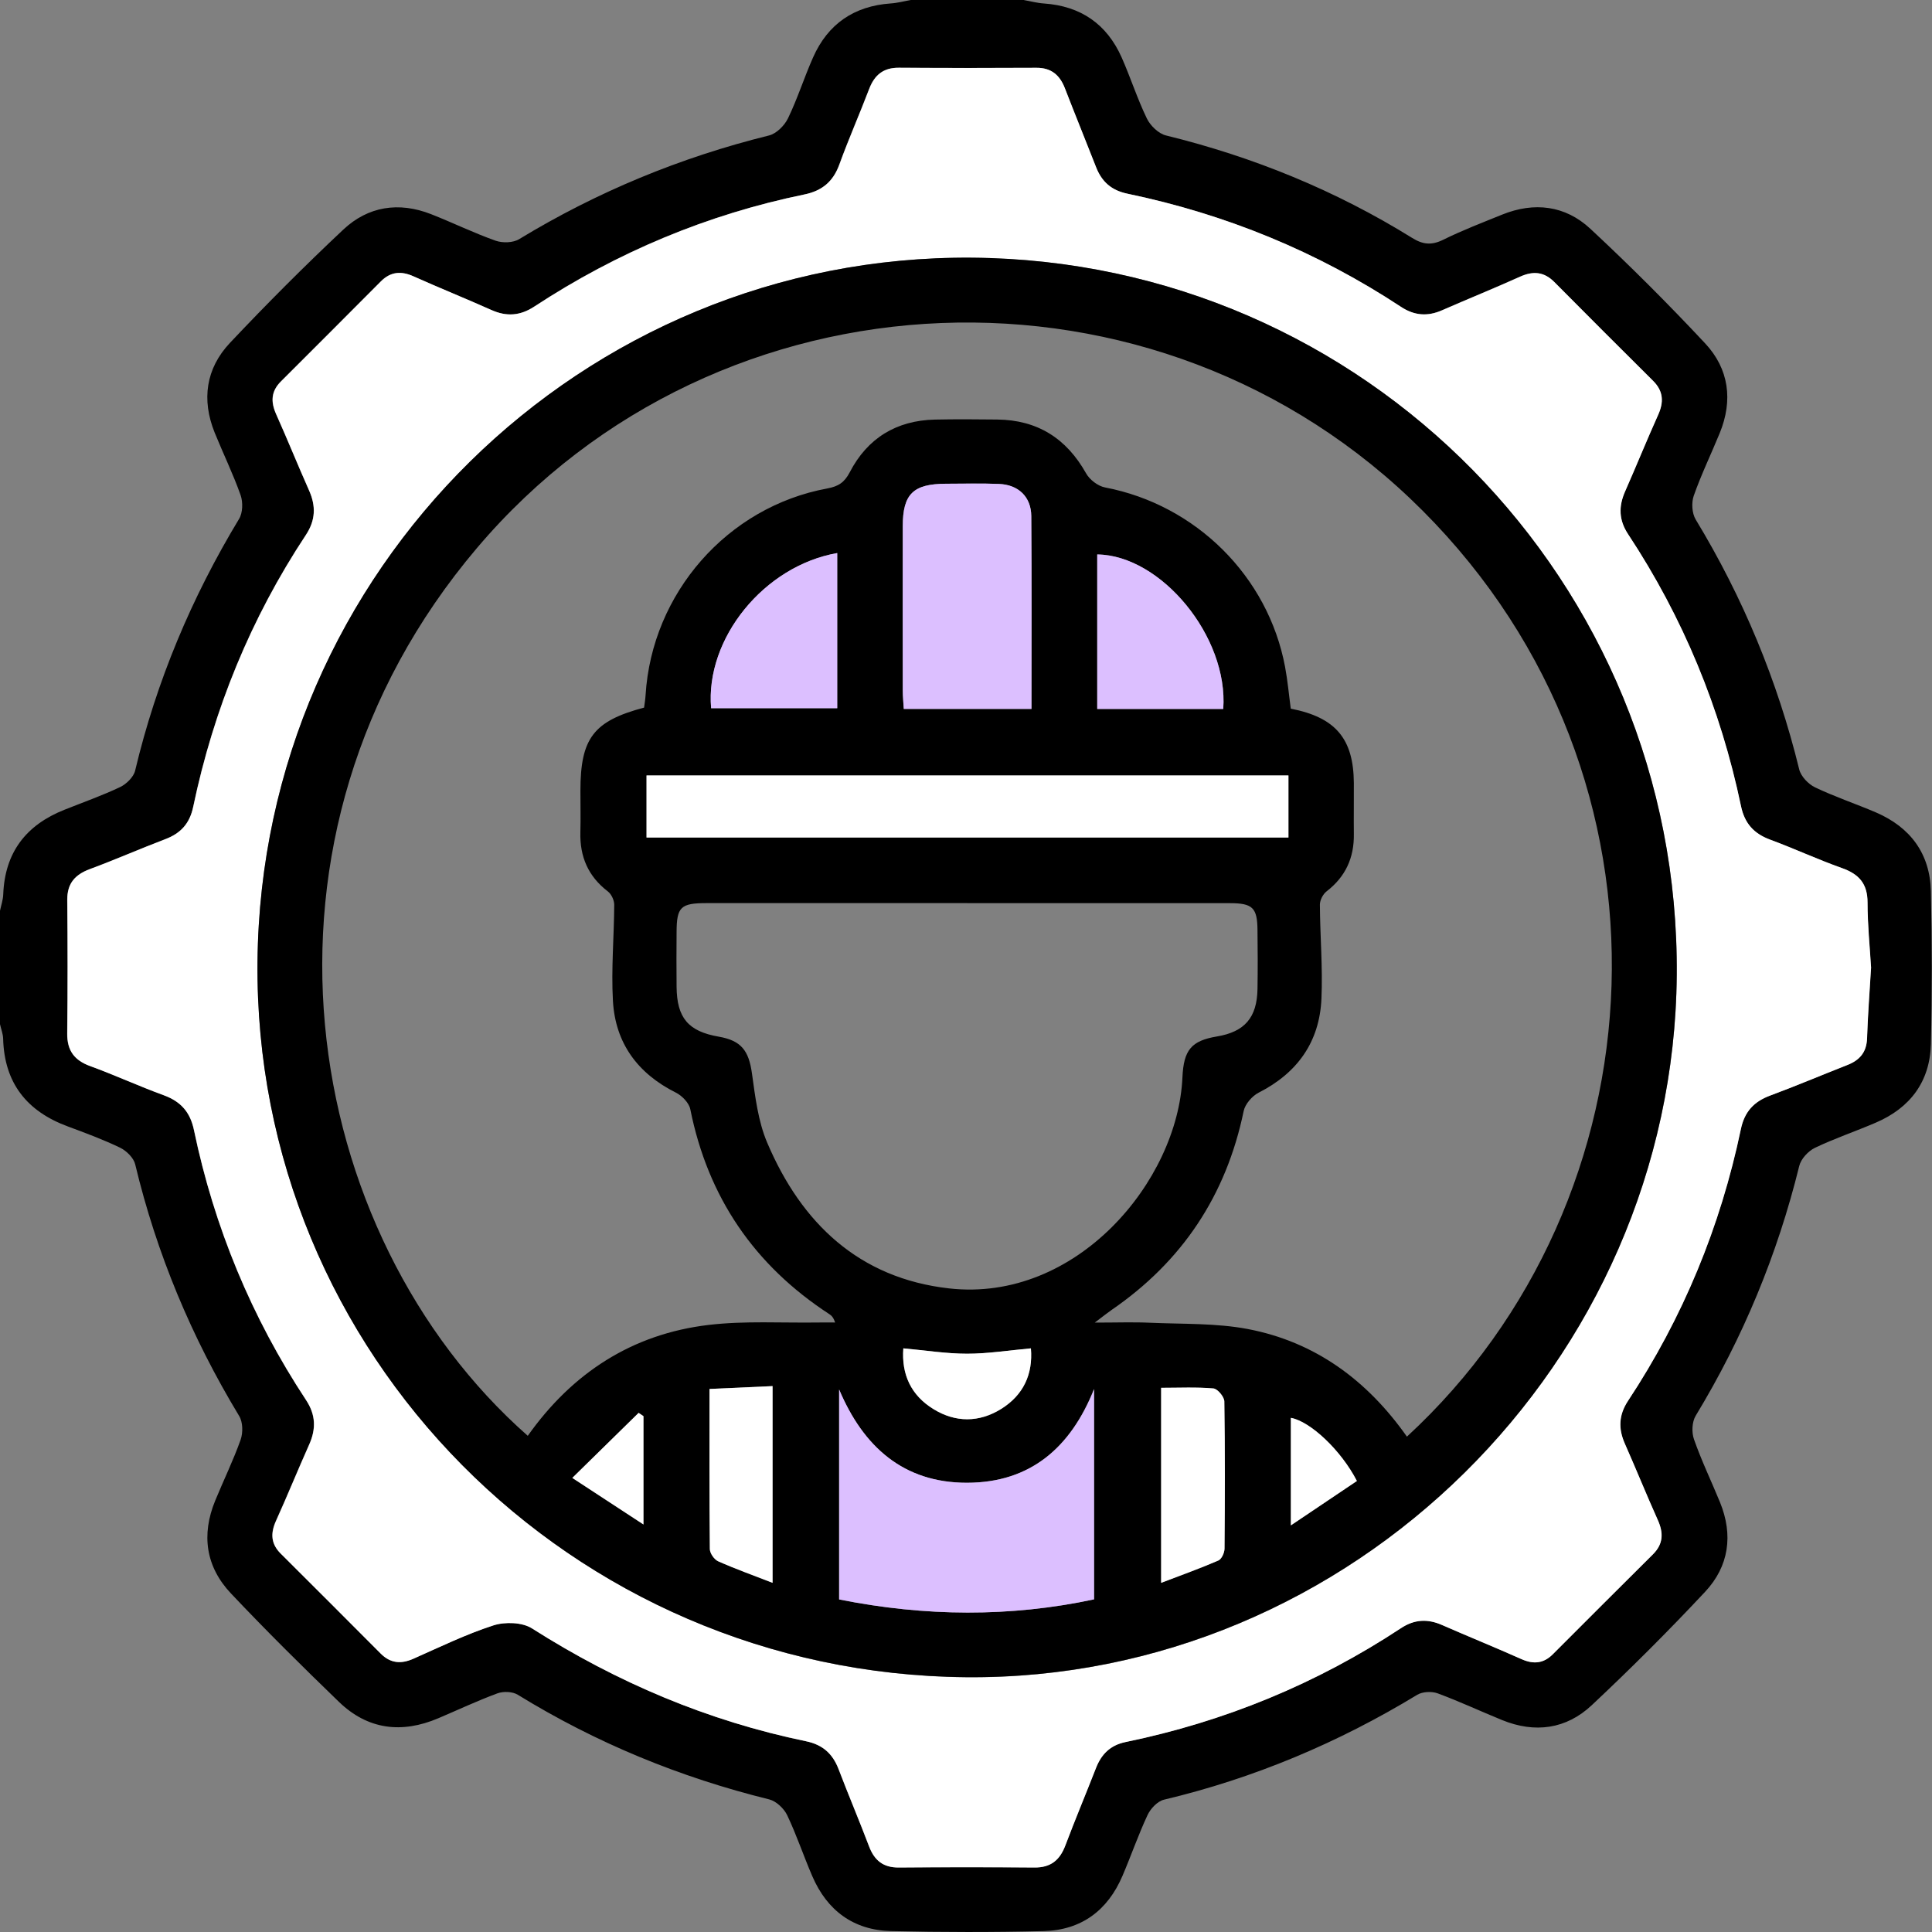
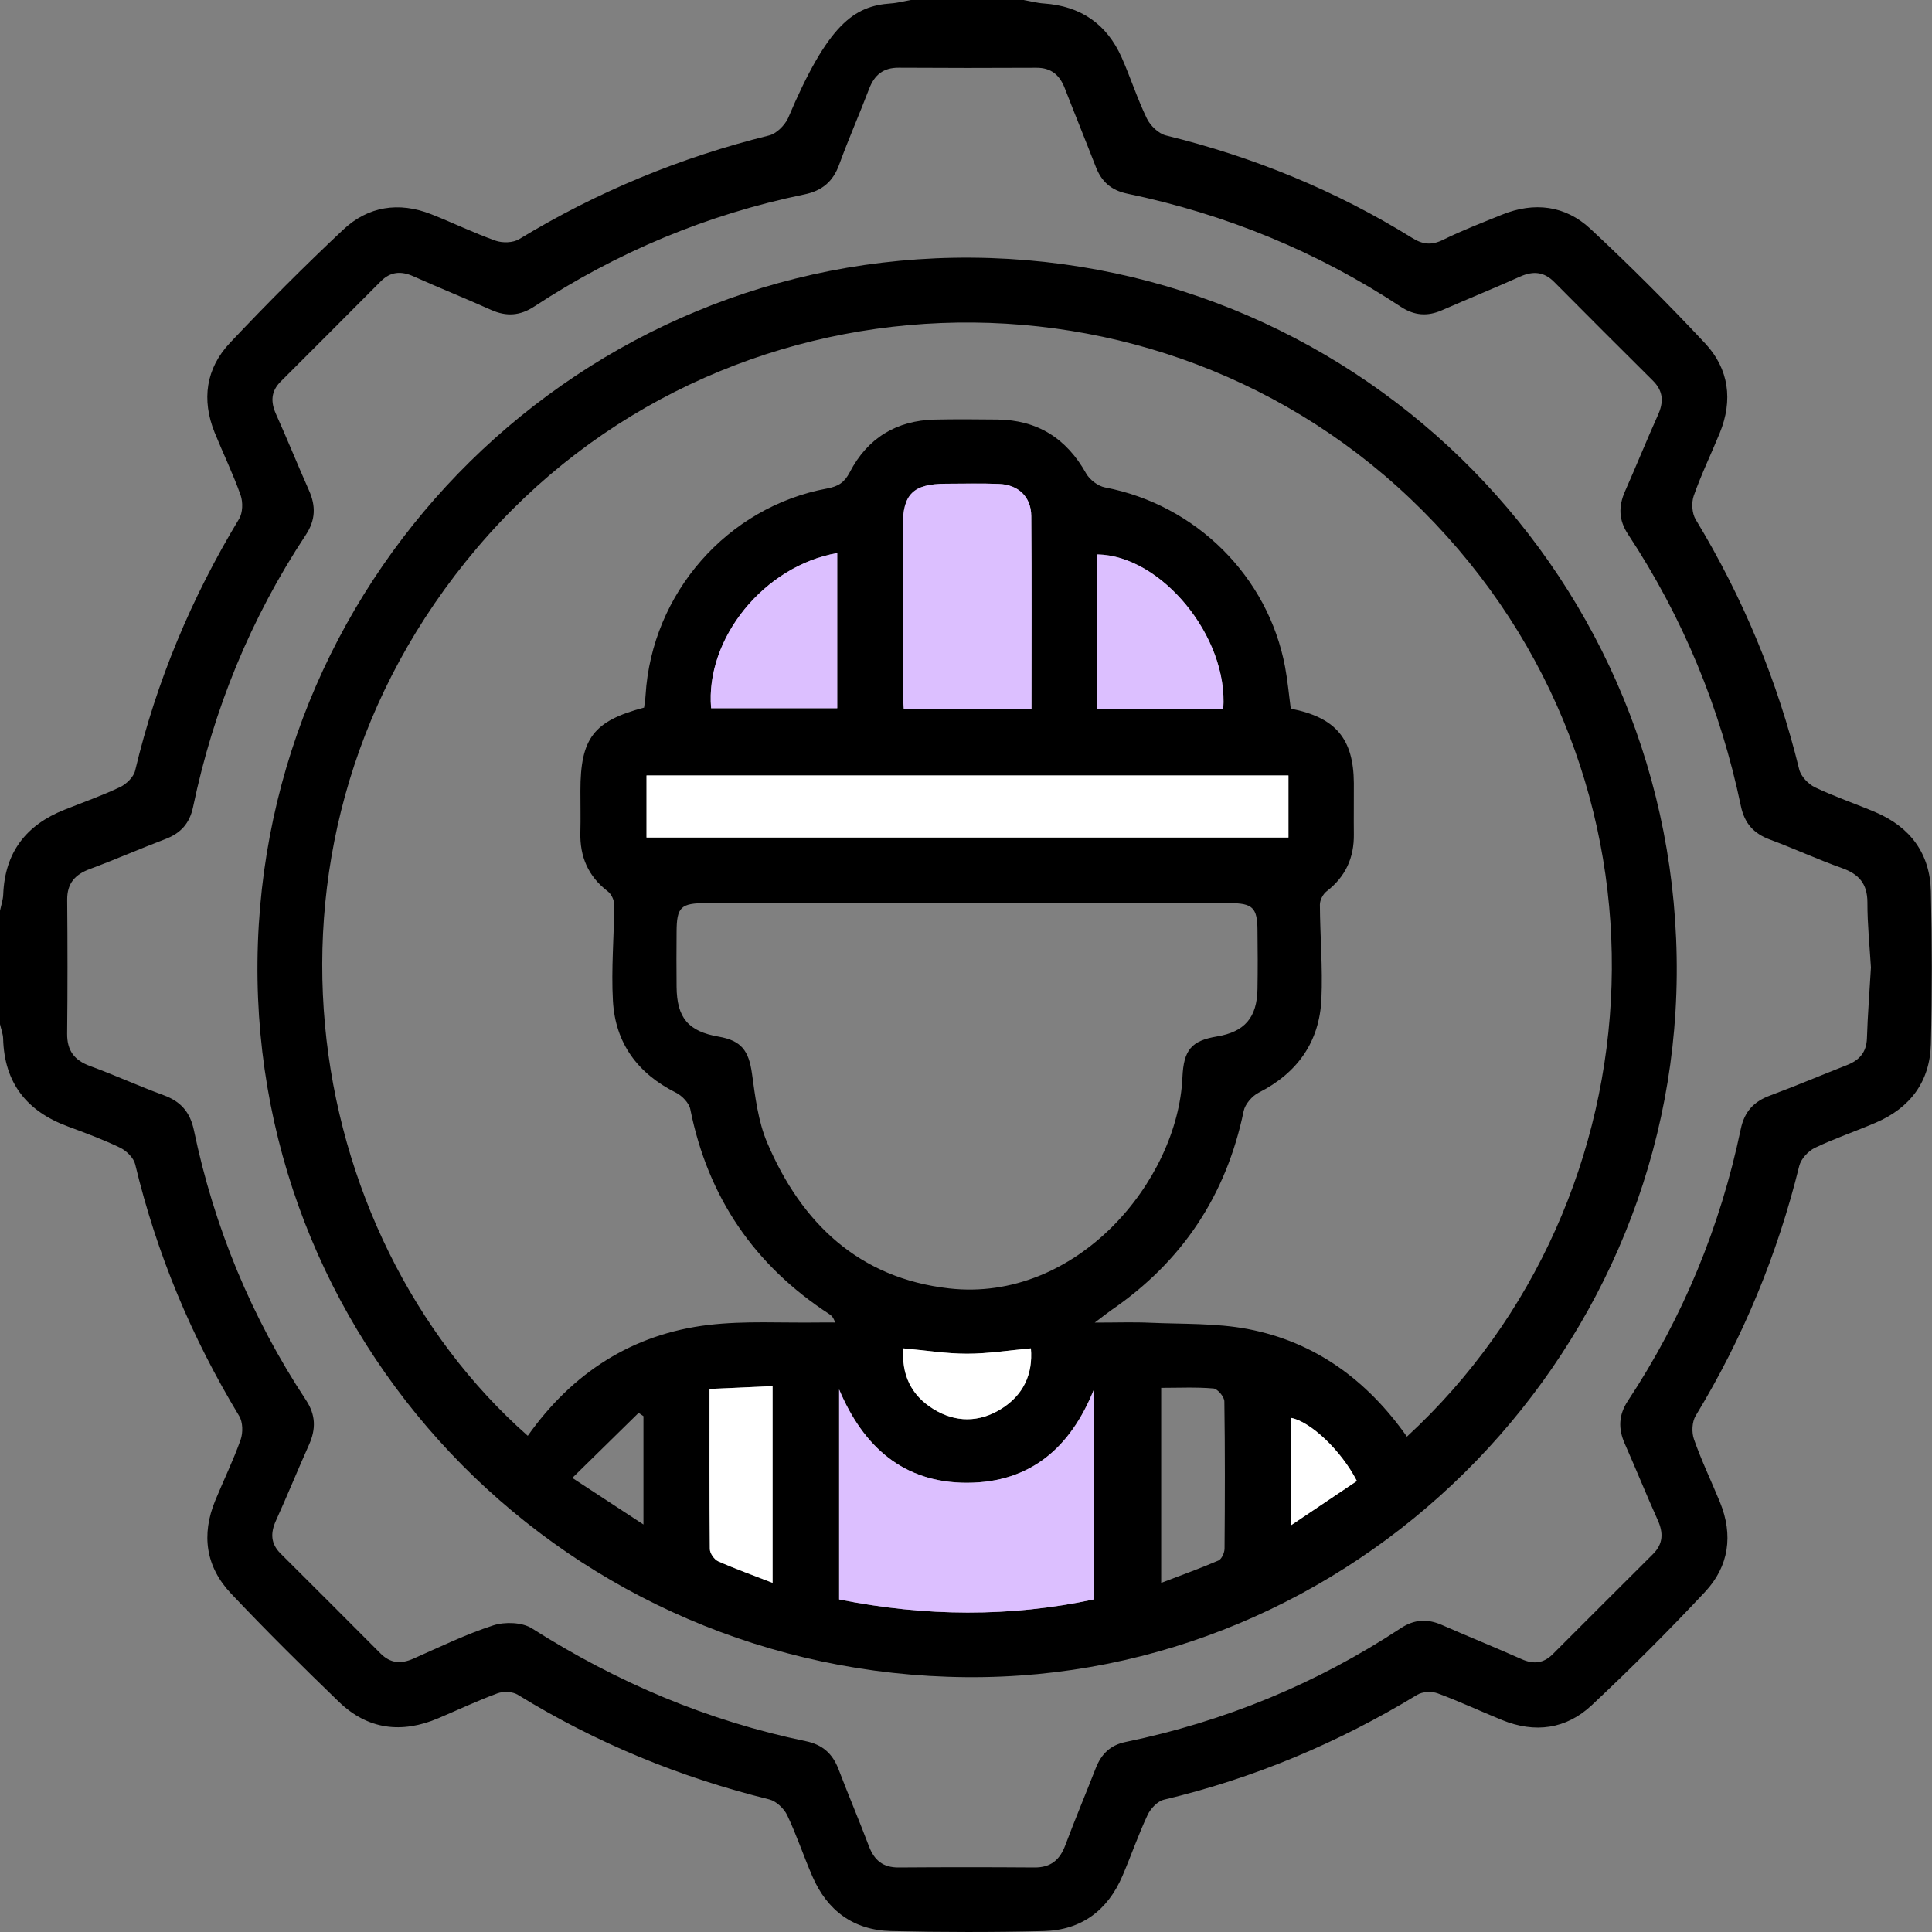
<svg xmlns="http://www.w3.org/2000/svg" width="40" height="40" viewBox="0 0 40 40" fill="none">
  <rect x="0" y="0" width="40" height="40" fill="#808080" stroke="none" />
-   <path d="M21.197 0.001C21.336 0.025 21.473 0.063 21.613 0.072C22.373 0.125 22.914 0.495 23.223 1.19C23.407 1.606 23.546 2.043 23.744 2.452C23.816 2.602 23.986 2.766 24.139 2.804C25.95 3.248 27.653 3.943 29.237 4.926C29.461 5.065 29.64 5.082 29.88 4.964C30.276 4.768 30.69 4.61 31.101 4.443C31.765 4.175 32.407 4.253 32.926 4.736C33.745 5.498 34.538 6.291 35.303 7.109C35.797 7.638 35.883 8.288 35.605 8.967C35.427 9.401 35.222 9.824 35.067 10.265C35.017 10.409 35.03 10.627 35.107 10.755C36.087 12.372 36.801 14.093 37.251 15.93C37.286 16.074 37.439 16.234 37.578 16.301C37.988 16.497 38.423 16.642 38.841 16.821C39.554 17.129 39.959 17.675 39.977 18.453C40.001 19.507 40.002 20.561 39.977 21.615C39.958 22.392 39.55 22.937 38.837 23.243C38.419 23.423 37.984 23.569 37.575 23.765C37.437 23.832 37.288 23.993 37.252 24.138C36.8 25.974 36.087 27.696 35.107 29.312C35.03 29.439 35.021 29.658 35.073 29.802C35.228 30.244 35.432 30.667 35.61 31.101C35.888 31.781 35.797 32.428 35.302 32.957C34.546 33.765 33.762 34.548 32.955 35.305C32.426 35.801 31.779 35.889 31.099 35.612C30.652 35.43 30.215 35.225 29.765 35.059C29.642 35.014 29.452 35.023 29.344 35.088C27.706 36.083 25.964 36.817 24.097 37.261C23.965 37.293 23.822 37.444 23.76 37.576C23.567 37.988 23.418 38.421 23.239 38.839C22.934 39.553 22.388 39.961 21.612 39.981C20.558 40.007 19.503 40.005 18.45 39.981C17.672 39.963 17.125 39.557 16.818 38.845C16.637 38.427 16.493 37.992 16.298 37.582C16.231 37.443 16.071 37.291 15.927 37.255C14.079 36.799 12.342 36.086 10.72 35.088C10.611 35.021 10.422 35.014 10.299 35.059C9.884 35.212 9.483 35.401 9.076 35.574C8.317 35.897 7.614 35.812 7.016 35.234C6.257 34.501 5.507 33.758 4.783 32.992C4.26 32.439 4.164 31.777 4.456 31.068C4.629 30.647 4.83 30.236 4.982 29.808C5.033 29.662 5.029 29.443 4.952 29.317C3.967 27.689 3.242 25.957 2.799 24.106C2.767 23.972 2.619 23.827 2.489 23.763C2.139 23.594 1.771 23.458 1.405 23.322C0.556 23.009 0.089 22.423 0.065 21.504C0.062 21.404 0.022 21.305 0 21.204C0 20.421 0 19.639 0 18.857C0.023 18.744 0.063 18.631 0.067 18.517C0.1 17.651 0.537 17.082 1.332 16.766C1.718 16.612 2.112 16.473 2.488 16.295C2.618 16.232 2.767 16.087 2.798 15.954C3.239 14.102 3.966 12.371 4.95 10.743C5.027 10.617 5.032 10.397 4.982 10.253C4.826 9.812 4.62 9.39 4.444 8.956C4.17 8.275 4.262 7.63 4.759 7.101C5.517 6.297 6.3 5.512 7.106 4.755C7.621 4.27 8.258 4.172 8.925 4.434C9.373 4.61 9.808 4.823 10.26 4.983C10.405 5.034 10.623 5.028 10.749 4.951C12.364 3.97 14.087 3.259 15.92 2.805C16.074 2.768 16.241 2.601 16.314 2.451C16.512 2.042 16.649 1.604 16.834 1.188C17.141 0.495 17.683 0.124 18.443 0.071C18.583 0.062 18.72 0.024 18.859 0C19.642 0 20.423 0 21.206 0L21.197 0.001ZM38.737 20.047C38.71 19.596 38.662 19.141 38.663 18.686C38.663 18.296 38.487 18.097 38.134 17.972C37.631 17.794 37.146 17.568 36.646 17.383C36.308 17.258 36.118 17.047 36.043 16.688C35.619 14.665 34.844 12.785 33.705 11.059C33.512 10.766 33.507 10.483 33.644 10.172C33.876 9.649 34.09 9.118 34.325 8.595C34.447 8.328 34.44 8.1 34.223 7.883C33.539 7.205 32.858 6.522 32.179 5.839C31.966 5.623 31.739 5.606 31.469 5.728C30.934 5.968 30.391 6.188 29.855 6.423C29.555 6.555 29.282 6.535 29.005 6.353C27.267 5.207 25.374 4.433 23.337 4.009C23.007 3.94 22.806 3.761 22.689 3.458C22.477 2.912 22.256 2.37 22.044 1.824C21.938 1.552 21.762 1.401 21.457 1.403C20.507 1.408 19.557 1.408 18.607 1.402C18.286 1.4 18.103 1.552 17.993 1.842C17.794 2.364 17.567 2.878 17.376 3.403C17.248 3.76 17.02 3.951 16.65 4.026C14.638 4.44 12.775 5.221 11.058 6.348C10.768 6.538 10.486 6.558 10.172 6.418C9.638 6.179 9.094 5.96 8.56 5.721C8.303 5.606 8.085 5.622 7.883 5.825C7.195 6.517 6.504 7.208 5.813 7.898C5.608 8.102 5.601 8.321 5.715 8.575C5.95 9.098 6.164 9.629 6.397 10.153C6.542 10.477 6.533 10.77 6.331 11.075C5.19 12.8 4.421 14.683 3.998 16.705C3.926 17.05 3.74 17.253 3.419 17.374C2.896 17.573 2.383 17.798 1.858 17.993C1.552 18.107 1.389 18.289 1.391 18.628C1.399 19.552 1.4 20.476 1.39 21.4C1.387 21.75 1.537 21.951 1.864 22.071C2.377 22.258 2.874 22.487 3.388 22.675C3.741 22.803 3.935 23.024 4.014 23.397C4.433 25.407 5.205 27.275 6.336 28.989C6.538 29.294 6.543 29.588 6.398 29.911C6.164 30.434 5.948 30.965 5.712 31.486C5.597 31.741 5.604 31.96 5.809 32.164C6.5 32.852 7.191 33.543 7.88 34.235C8.083 34.438 8.3 34.455 8.558 34.341C9.105 34.099 9.647 33.835 10.214 33.651C10.454 33.574 10.81 33.585 11.013 33.714C12.769 34.83 14.649 35.629 16.686 36.05C17.029 36.121 17.237 36.307 17.36 36.628C17.564 37.163 17.788 37.69 17.991 38.226C18.102 38.518 18.284 38.666 18.605 38.664C19.541 38.657 20.479 38.657 21.415 38.664C21.753 38.667 21.941 38.51 22.056 38.204C22.257 37.668 22.479 37.14 22.687 36.607C22.799 36.32 22.984 36.132 23.299 36.067C25.35 35.643 27.254 34.862 29.003 33.709C29.28 33.526 29.554 33.511 29.853 33.643C30.4 33.883 30.956 34.108 31.503 34.351C31.749 34.461 31.957 34.439 32.146 34.25C32.837 33.56 33.527 32.868 34.22 32.179C34.437 31.964 34.441 31.735 34.32 31.468C34.085 30.946 33.871 30.414 33.639 29.89C33.501 29.579 33.511 29.296 33.703 29.004C34.843 27.278 35.617 25.398 36.041 23.375C36.116 23.016 36.31 22.806 36.646 22.682C37.182 22.483 37.71 22.259 38.243 22.05C38.498 21.949 38.643 21.786 38.653 21.497C38.668 21.015 38.707 20.534 38.735 20.046L38.737 20.047Z" fill="black" />
-   <path d="M38.738 20.047C38.709 20.535 38.672 21.016 38.656 21.498C38.646 21.789 38.501 21.952 38.246 22.051C37.713 22.26 37.185 22.484 36.649 22.683C36.313 22.808 36.119 23.017 36.044 23.376C35.62 25.399 34.846 27.279 33.706 29.005C33.514 29.297 33.504 29.58 33.642 29.891C33.874 30.415 34.088 30.946 34.323 31.469C34.443 31.736 34.44 31.965 34.223 32.181C33.53 32.868 32.84 33.56 32.149 34.251C31.96 34.44 31.752 34.461 31.506 34.353C30.96 34.109 30.404 33.884 29.856 33.644C29.556 33.512 29.283 33.527 29.006 33.71C27.257 34.864 25.353 35.645 23.302 36.068C22.987 36.133 22.802 36.321 22.691 36.608C22.483 37.141 22.261 37.67 22.059 38.205C21.944 38.511 21.757 38.668 21.418 38.665C20.482 38.657 19.544 38.657 18.608 38.665C18.287 38.667 18.104 38.519 17.994 38.227C17.791 37.692 17.567 37.164 17.363 36.629C17.241 36.308 17.032 36.122 16.69 36.051C14.652 35.63 12.771 34.831 11.016 33.715C10.813 33.586 10.457 33.575 10.217 33.652C9.65 33.835 9.107 34.1 8.561 34.342C8.304 34.456 8.086 34.439 7.883 34.236C7.195 33.545 6.504 32.854 5.812 32.165C5.607 31.961 5.601 31.741 5.716 31.488C5.952 30.966 6.167 30.435 6.401 29.912C6.546 29.589 6.54 29.296 6.34 28.99C5.209 27.275 4.436 25.408 4.017 23.398C3.94 23.025 3.744 22.805 3.391 22.676C2.878 22.489 2.38 22.259 1.867 22.072C1.54 21.953 1.39 21.751 1.393 21.401C1.403 20.477 1.402 19.553 1.394 18.629C1.391 18.29 1.555 18.108 1.862 17.994C2.386 17.8 2.899 17.574 3.422 17.375C3.742 17.254 3.928 17.051 4.001 16.706C4.425 14.684 5.193 12.801 6.334 11.076C6.535 10.771 6.544 10.478 6.4 10.154C6.167 9.631 5.953 9.099 5.719 8.576C5.605 8.321 5.612 8.103 5.816 7.899C6.508 7.209 7.198 6.518 7.887 5.826C8.088 5.624 8.306 5.606 8.563 5.722C9.097 5.961 9.64 6.18 10.176 6.419C10.489 6.559 10.77 6.539 11.061 6.349C12.778 5.223 14.641 4.441 16.653 4.027C17.022 3.951 17.25 3.76 17.38 3.405C17.57 2.879 17.797 2.366 17.996 1.843C18.107 1.553 18.289 1.401 18.61 1.403C19.56 1.41 20.51 1.409 21.46 1.404C21.765 1.403 21.941 1.553 22.047 1.825C22.258 2.371 22.479 2.913 22.693 3.459C22.811 3.762 23.011 3.941 23.341 4.01C25.377 4.434 27.27 5.209 29.008 6.354C29.285 6.536 29.558 6.556 29.858 6.424C30.394 6.189 30.938 5.97 31.472 5.729C31.742 5.607 31.969 5.625 32.182 5.84C32.861 6.524 33.542 7.206 34.226 7.885C34.443 8.101 34.45 8.329 34.328 8.596C34.093 9.118 33.878 9.65 33.647 10.174C33.51 10.484 33.515 10.767 33.709 11.06C34.848 12.786 35.623 14.666 36.046 16.689C36.121 17.048 36.311 17.258 36.649 17.384C37.15 17.569 37.635 17.795 38.137 17.973C38.491 18.099 38.667 18.298 38.666 18.687C38.666 19.142 38.713 19.598 38.74 20.048L38.738 20.047ZM20.001 34.726C27.975 34.798 34.647 28.207 34.716 20.192C34.785 12.051 28.256 5.402 20.128 5.336C12.049 5.271 5.413 11.806 5.332 19.906C5.25 28.019 11.816 34.651 20.001 34.726Z" fill="white" />
+   <path d="M21.197 0.001C21.336 0.025 21.473 0.063 21.613 0.072C22.373 0.125 22.914 0.495 23.223 1.19C23.407 1.606 23.546 2.043 23.744 2.452C23.816 2.602 23.986 2.766 24.139 2.804C25.95 3.248 27.653 3.943 29.237 4.926C29.461 5.065 29.64 5.082 29.88 4.964C30.276 4.768 30.69 4.61 31.101 4.443C31.765 4.175 32.407 4.253 32.926 4.736C33.745 5.498 34.538 6.291 35.303 7.109C35.797 7.638 35.883 8.288 35.605 8.967C35.427 9.401 35.222 9.824 35.067 10.265C35.017 10.409 35.03 10.627 35.107 10.755C36.087 12.372 36.801 14.093 37.251 15.93C37.286 16.074 37.439 16.234 37.578 16.301C37.988 16.497 38.423 16.642 38.841 16.821C39.554 17.129 39.959 17.675 39.977 18.453C40.001 19.507 40.002 20.561 39.977 21.615C39.958 22.392 39.55 22.937 38.837 23.243C38.419 23.423 37.984 23.569 37.575 23.765C37.437 23.832 37.288 23.993 37.252 24.138C36.8 25.974 36.087 27.696 35.107 29.312C35.03 29.439 35.021 29.658 35.073 29.802C35.228 30.244 35.432 30.667 35.61 31.101C35.888 31.781 35.797 32.428 35.302 32.957C34.546 33.765 33.762 34.548 32.955 35.305C32.426 35.801 31.779 35.889 31.099 35.612C30.652 35.43 30.215 35.225 29.765 35.059C29.642 35.014 29.452 35.023 29.344 35.088C27.706 36.083 25.964 36.817 24.097 37.261C23.965 37.293 23.822 37.444 23.76 37.576C23.567 37.988 23.418 38.421 23.239 38.839C22.934 39.553 22.388 39.961 21.612 39.981C20.558 40.007 19.503 40.005 18.45 39.981C17.672 39.963 17.125 39.557 16.818 38.845C16.637 38.427 16.493 37.992 16.298 37.582C16.231 37.443 16.071 37.291 15.927 37.255C14.079 36.799 12.342 36.086 10.72 35.088C10.611 35.021 10.422 35.014 10.299 35.059C9.884 35.212 9.483 35.401 9.076 35.574C8.317 35.897 7.614 35.812 7.016 35.234C6.257 34.501 5.507 33.758 4.783 32.992C4.26 32.439 4.164 31.777 4.456 31.068C4.629 30.647 4.83 30.236 4.982 29.808C5.033 29.662 5.029 29.443 4.952 29.317C3.967 27.689 3.242 25.957 2.799 24.106C2.767 23.972 2.619 23.827 2.489 23.763C2.139 23.594 1.771 23.458 1.405 23.322C0.556 23.009 0.089 22.423 0.065 21.504C0.062 21.404 0.022 21.305 0 21.204C0 20.421 0 19.639 0 18.857C0.023 18.744 0.063 18.631 0.067 18.517C0.1 17.651 0.537 17.082 1.332 16.766C1.718 16.612 2.112 16.473 2.488 16.295C2.618 16.232 2.767 16.087 2.798 15.954C3.239 14.102 3.966 12.371 4.95 10.743C5.027 10.617 5.032 10.397 4.982 10.253C4.826 9.812 4.62 9.39 4.444 8.956C4.17 8.275 4.262 7.63 4.759 7.101C5.517 6.297 6.3 5.512 7.106 4.755C7.621 4.27 8.258 4.172 8.925 4.434C9.373 4.61 9.808 4.823 10.26 4.983C10.405 5.034 10.623 5.028 10.749 4.951C12.364 3.97 14.087 3.259 15.92 2.805C16.074 2.768 16.241 2.601 16.314 2.451C17.141 0.495 17.683 0.124 18.443 0.071C18.583 0.062 18.72 0.024 18.859 0C19.642 0 20.423 0 21.206 0L21.197 0.001ZM38.737 20.047C38.71 19.596 38.662 19.141 38.663 18.686C38.663 18.296 38.487 18.097 38.134 17.972C37.631 17.794 37.146 17.568 36.646 17.383C36.308 17.258 36.118 17.047 36.043 16.688C35.619 14.665 34.844 12.785 33.705 11.059C33.512 10.766 33.507 10.483 33.644 10.172C33.876 9.649 34.09 9.118 34.325 8.595C34.447 8.328 34.44 8.1 34.223 7.883C33.539 7.205 32.858 6.522 32.179 5.839C31.966 5.623 31.739 5.606 31.469 5.728C30.934 5.968 30.391 6.188 29.855 6.423C29.555 6.555 29.282 6.535 29.005 6.353C27.267 5.207 25.374 4.433 23.337 4.009C23.007 3.94 22.806 3.761 22.689 3.458C22.477 2.912 22.256 2.37 22.044 1.824C21.938 1.552 21.762 1.401 21.457 1.403C20.507 1.408 19.557 1.408 18.607 1.402C18.286 1.4 18.103 1.552 17.993 1.842C17.794 2.364 17.567 2.878 17.376 3.403C17.248 3.76 17.02 3.951 16.65 4.026C14.638 4.44 12.775 5.221 11.058 6.348C10.768 6.538 10.486 6.558 10.172 6.418C9.638 6.179 9.094 5.96 8.56 5.721C8.303 5.606 8.085 5.622 7.883 5.825C7.195 6.517 6.504 7.208 5.813 7.898C5.608 8.102 5.601 8.321 5.715 8.575C5.95 9.098 6.164 9.629 6.397 10.153C6.542 10.477 6.533 10.77 6.331 11.075C5.19 12.8 4.421 14.683 3.998 16.705C3.926 17.05 3.74 17.253 3.419 17.374C2.896 17.573 2.383 17.798 1.858 17.993C1.552 18.107 1.389 18.289 1.391 18.628C1.399 19.552 1.4 20.476 1.39 21.4C1.387 21.75 1.537 21.951 1.864 22.071C2.377 22.258 2.874 22.487 3.388 22.675C3.741 22.803 3.935 23.024 4.014 23.397C4.433 25.407 5.205 27.275 6.336 28.989C6.538 29.294 6.543 29.588 6.398 29.911C6.164 30.434 5.948 30.965 5.712 31.486C5.597 31.741 5.604 31.96 5.809 32.164C6.5 32.852 7.191 33.543 7.88 34.235C8.083 34.438 8.3 34.455 8.558 34.341C9.105 34.099 9.647 33.835 10.214 33.651C10.454 33.574 10.81 33.585 11.013 33.714C12.769 34.83 14.649 35.629 16.686 36.05C17.029 36.121 17.237 36.307 17.36 36.628C17.564 37.163 17.788 37.69 17.991 38.226C18.102 38.518 18.284 38.666 18.605 38.664C19.541 38.657 20.479 38.657 21.415 38.664C21.753 38.667 21.941 38.51 22.056 38.204C22.257 37.668 22.479 37.14 22.687 36.607C22.799 36.32 22.984 36.132 23.299 36.067C25.35 35.643 27.254 34.862 29.003 33.709C29.28 33.526 29.554 33.511 29.853 33.643C30.4 33.883 30.956 34.108 31.503 34.351C31.749 34.461 31.957 34.439 32.146 34.25C32.837 33.56 33.527 32.868 34.22 32.179C34.437 31.964 34.441 31.735 34.32 31.468C34.085 30.946 33.871 30.414 33.639 29.89C33.501 29.579 33.511 29.296 33.703 29.004C34.843 27.278 35.617 25.398 36.041 23.375C36.116 23.016 36.31 22.806 36.646 22.682C37.182 22.483 37.71 22.259 38.243 22.05C38.498 21.949 38.643 21.786 38.653 21.497C38.668 21.015 38.707 20.534 38.735 20.046L38.737 20.047Z" fill="black" />
  <path d="M20 34.724C11.815 34.651 5.249 28.018 5.331 19.905C5.412 11.805 12.049 5.27 20.127 5.335C28.254 5.4 34.784 12.05 34.715 20.191C34.647 28.206 27.974 34.796 20 34.724ZM29.131 29.742C34.455 24.836 34.991 16.117 29.452 10.571C23.971 5.083 14.877 5.446 9.875 11.346C4.808 17.322 6.199 25.559 10.927 29.727C11.847 28.427 13.088 27.618 14.673 27.431C15.42 27.343 16.183 27.392 16.938 27.381C17.055 27.378 17.173 27.381 17.29 27.381C17.253 27.269 17.213 27.237 17.172 27.209C15.618 26.197 14.657 24.788 14.292 22.966C14.266 22.835 14.121 22.685 13.994 22.622C13.203 22.226 12.739 21.598 12.69 20.721C12.653 20.061 12.713 19.395 12.717 18.732C12.717 18.638 12.658 18.512 12.585 18.456C12.178 18.145 12.003 17.737 12.016 17.233C12.024 16.947 12.016 16.659 12.017 16.373C12.017 15.284 12.287 14.928 13.335 14.65C13.345 14.57 13.361 14.481 13.366 14.392C13.495 12.283 15.058 10.494 17.128 10.113C17.358 10.07 17.483 9.989 17.593 9.778C17.959 9.072 18.558 8.705 19.356 8.687C19.786 8.678 20.216 8.681 20.647 8.686C21.478 8.695 22.079 9.075 22.486 9.8C22.56 9.932 22.731 10.064 22.879 10.092C24.758 10.451 26.254 11.93 26.606 13.807C26.66 14.096 26.686 14.39 26.724 14.672C27.655 14.853 28.024 15.296 28.03 16.213C28.032 16.565 28.026 16.918 28.03 17.269C28.037 17.759 27.858 18.152 27.465 18.455C27.391 18.512 27.327 18.636 27.327 18.729C27.33 19.379 27.388 20.031 27.359 20.679C27.319 21.573 26.861 22.215 26.058 22.623C25.924 22.692 25.779 22.858 25.749 23.002C25.388 24.747 24.477 26.118 23.01 27.124C22.921 27.186 22.837 27.254 22.666 27.383C23.118 27.383 23.466 27.37 23.812 27.386C24.487 27.416 25.175 27.391 25.834 27.516C27.227 27.782 28.306 28.575 29.13 29.746L29.131 29.742ZM20.025 18.698C18.226 18.698 16.428 18.698 14.63 18.698C14.092 18.698 14.01 18.777 14.008 19.297C14.005 19.675 14.004 20.052 14.008 20.431C14.014 21.076 14.251 21.354 14.881 21.463C15.348 21.544 15.502 21.753 15.568 22.221C15.636 22.707 15.695 23.214 15.884 23.658C16.593 25.326 17.787 26.465 19.649 26.675C22.286 26.972 24.385 24.456 24.481 22.306C24.506 21.737 24.667 21.547 25.195 21.459C25.77 21.363 26.025 21.068 26.035 20.476C26.042 20.072 26.04 19.668 26.035 19.264C26.032 18.793 25.937 18.699 25.458 18.699C23.647 18.698 21.835 18.699 20.024 18.699L20.025 18.698ZM26.675 16.055H13.385V17.34H26.675V16.055ZM17.373 33.115C19.152 33.471 20.917 33.484 22.65 33.113V28.759C22.167 29.969 21.333 30.698 20.018 30.699C18.7 30.7 17.871 29.95 17.372 28.768V33.115H17.373ZM21.355 14.678C21.355 13.316 21.361 12.001 21.351 10.686C21.347 10.286 21.083 10.036 20.68 10.02C20.317 10.005 19.951 10.015 19.586 10.016C18.907 10.017 18.691 10.227 18.69 10.895C18.689 12.028 18.689 13.161 18.69 14.295C18.69 14.419 18.704 14.545 18.711 14.678H21.354H21.355ZM14.723 14.663H17.334V11.451C15.82 11.715 14.598 13.221 14.723 14.663ZM25.326 14.678C25.436 13.184 24.036 11.496 22.717 11.48V14.678H25.326ZM15.995 32.77V28.698C15.545 28.718 15.127 28.737 14.689 28.757C14.689 29.911 14.685 30.992 14.696 32.072C14.696 32.158 14.786 32.287 14.867 32.324C15.22 32.481 15.586 32.612 15.993 32.77H15.995ZM24.04 32.772C24.46 32.611 24.848 32.472 25.226 32.309C25.293 32.28 25.352 32.148 25.353 32.063C25.361 31.047 25.364 30.03 25.349 29.014C25.348 28.92 25.209 28.754 25.123 28.747C24.767 28.716 24.408 28.734 24.041 28.734V32.772H24.04ZM21.344 27.917C20.875 27.96 20.447 28.029 20.021 28.027C19.587 28.027 19.153 27.957 18.702 27.917C18.661 28.461 18.864 28.89 19.323 29.173C19.783 29.457 20.271 29.455 20.729 29.17C21.185 28.885 21.388 28.457 21.343 27.917H21.344ZM28.093 30.662C27.764 30.023 27.128 29.429 26.726 29.355V31.581C27.221 31.249 27.66 30.954 28.093 30.662ZM11.85 30.599C12.406 30.963 12.85 31.254 13.322 31.563V29.32C13.288 29.297 13.255 29.274 13.222 29.252C12.786 29.68 12.349 30.109 11.85 30.598V30.599Z" fill="black" />
  <path d="M26.676 16.055V17.34H13.386V16.055H26.676Z" fill="white" />
  <path d="M17.374 33.115V28.768C17.873 29.95 18.702 30.7 20.02 30.699C21.334 30.698 22.169 29.97 22.652 28.759V33.113C20.918 33.484 19.153 33.471 17.375 33.115H17.374Z" fill="#DCBFFF" />
  <path d="M21.355 14.677H18.712C18.705 14.544 18.691 14.418 18.691 14.294C18.689 13.161 18.689 12.028 18.691 10.894C18.691 10.227 18.908 10.017 19.587 10.015C19.952 10.015 20.317 10.004 20.681 10.019C21.085 10.034 21.348 10.284 21.352 10.685C21.362 12 21.356 13.315 21.356 14.677H21.355Z" fill="#DCBFFF" />
  <path d="M14.723 14.662C14.598 13.22 15.82 11.714 17.334 11.45V14.662H14.723Z" fill="#DCBFFF" />
  <path d="M25.326 14.678H22.717V11.479C24.037 11.494 25.436 13.182 25.326 14.678Z" fill="#DCBFFF" />
  <path d="M15.994 32.77C15.587 32.612 15.221 32.481 14.868 32.324C14.787 32.288 14.698 32.158 14.697 32.072C14.686 30.992 14.69 29.911 14.69 28.757C15.127 28.737 15.545 28.718 15.995 28.698V32.77H15.994Z" fill="white" />
-   <path d="M24.04 32.771V28.733C24.407 28.733 24.766 28.715 25.122 28.746C25.207 28.753 25.345 28.918 25.348 29.013C25.364 30.029 25.361 31.045 25.352 32.062C25.352 32.147 25.292 32.279 25.225 32.308C24.848 32.472 24.459 32.61 24.039 32.771H24.04Z" fill="white" />
  <path d="M21.344 27.916C21.389 28.455 21.186 28.884 20.73 29.169C20.272 29.454 19.783 29.456 19.324 29.172C18.865 28.889 18.662 28.46 18.703 27.916C19.154 27.956 19.588 28.027 20.022 28.027C20.448 28.027 20.876 27.958 21.345 27.916H21.344Z" fill="white" />
  <path d="M28.093 30.662C27.659 30.954 27.221 31.249 26.726 31.581V29.355C27.128 29.429 27.764 30.023 28.093 30.662Z" fill="white" />
-   <path d="M11.85 30.598C12.349 30.108 12.786 29.68 13.222 29.252C13.255 29.274 13.288 29.297 13.322 29.32V31.562C12.85 31.254 12.406 30.963 11.85 30.599V30.598Z" fill="white" />
</svg>